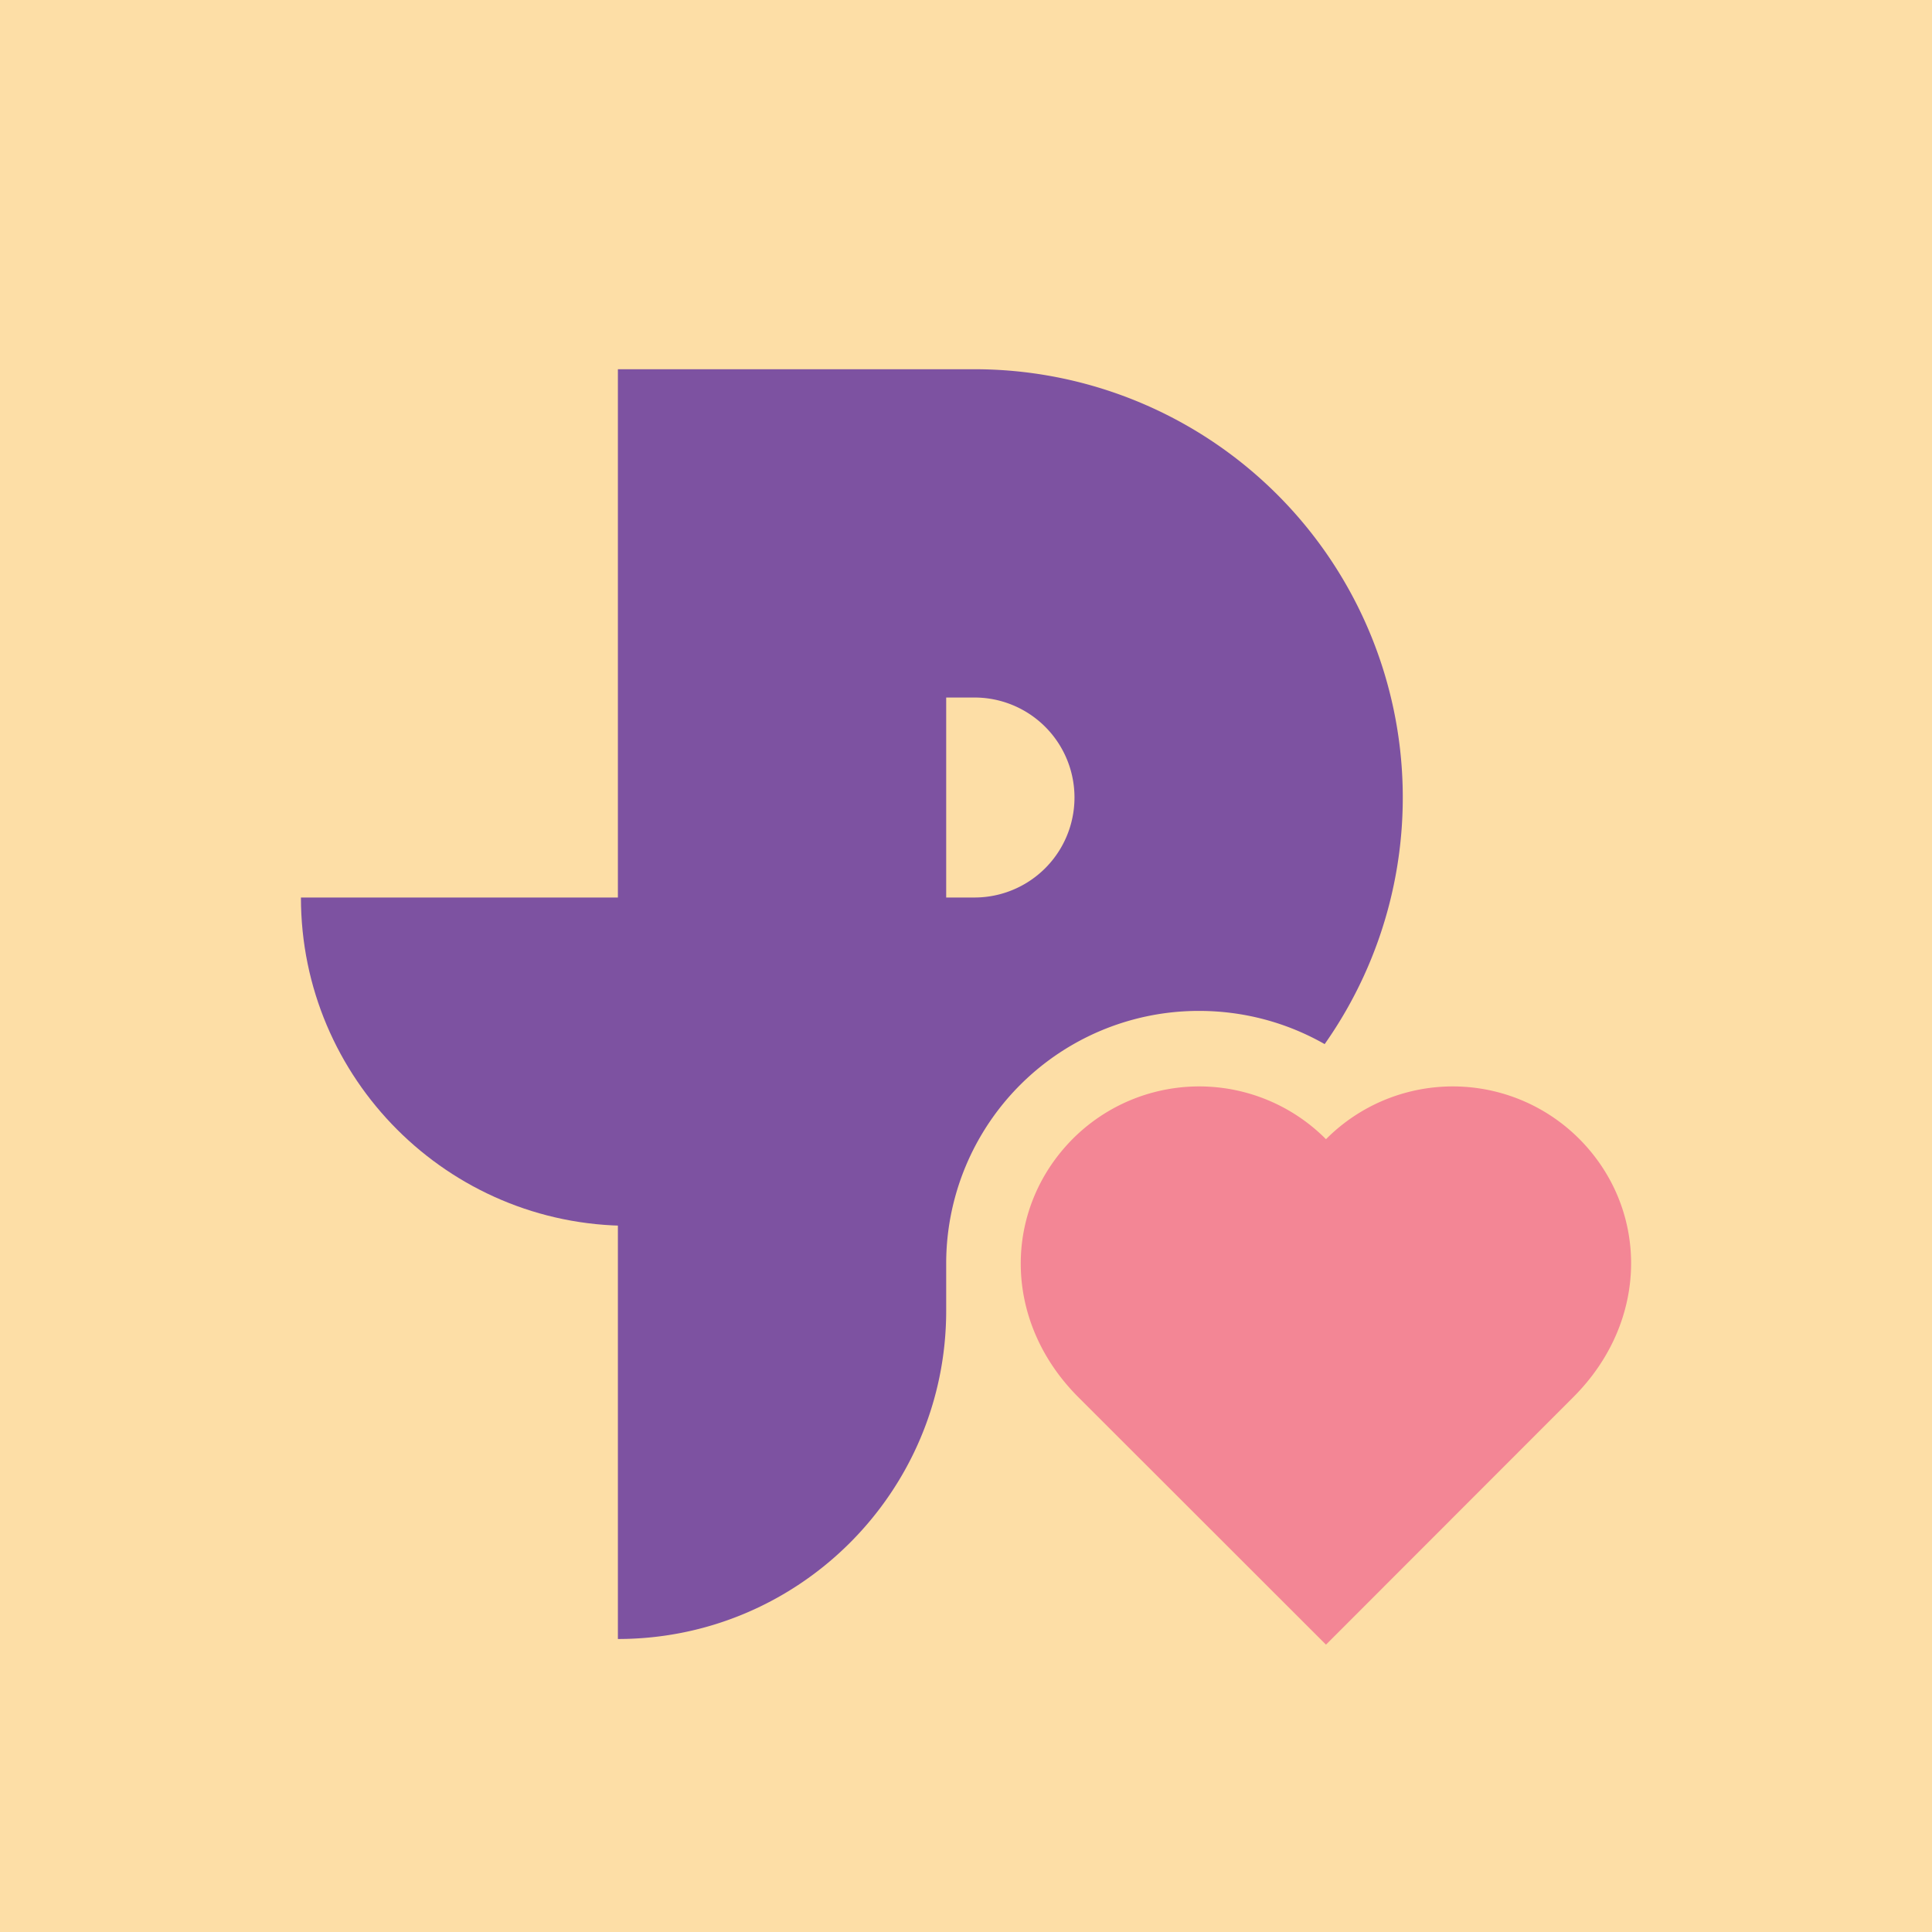
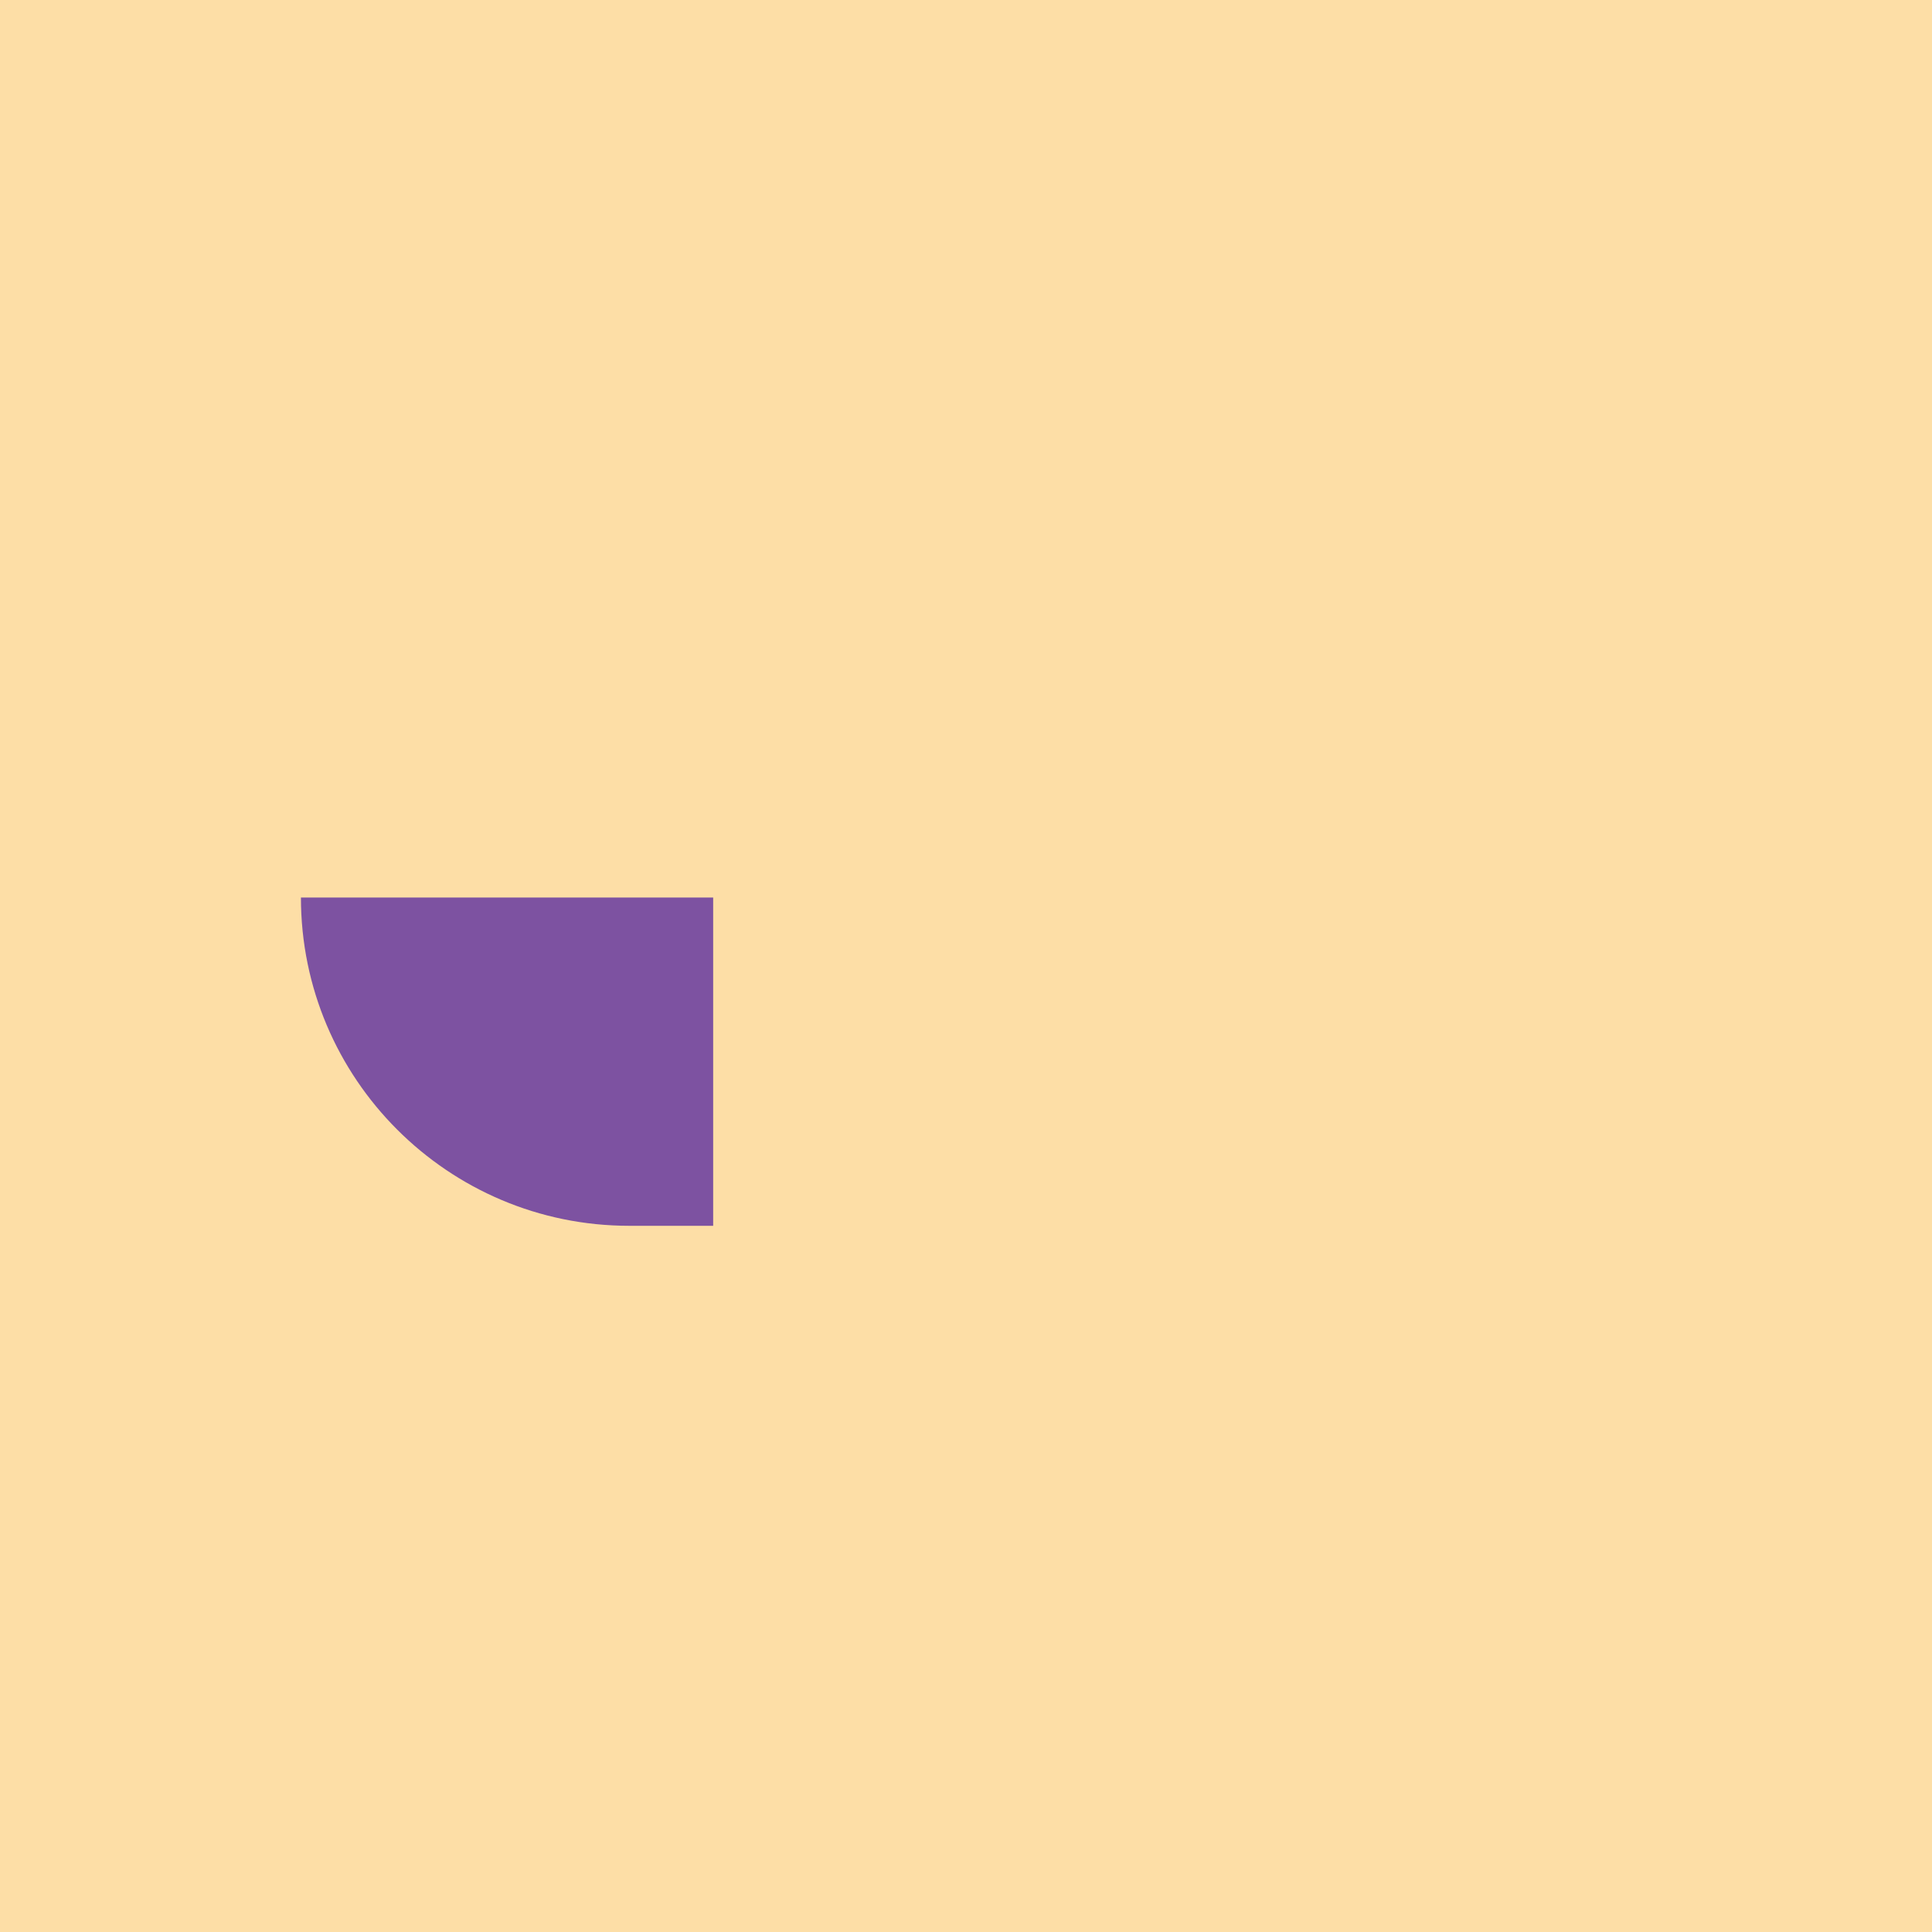
<svg xmlns="http://www.w3.org/2000/svg" viewBox="0 0 1024 1024" version="1.2" baseProfile="tiny-ps">
  <title>bimi-svg-tiny-12-ps</title>
  <defs>
    <linearGradient id="b" x1="214.6" y1="562.7" x2="319.8" y2="562.7" gradientUnits="userSpaceOnUse" />
  </defs>
  <path fill="#fddea6" d="M0 0h1024v1024H0z" />
  <g>
    <path class="cls-2" d="M159.5 475.7H378v174h-44.5c-96 0-174-78-174-174Z" fill="#7d52a1" />
-     <path class="cls-2" d="M501.5 669.7a133.9 133.9 0 0 1 134-133.9c23.8 0 46.6 6.2 66.6 17.6a227 227 0 0 0-185.6-357.7h-189v673c96 0 174-78 174-174v-25Zm0-300h15a53 53 0 0 1 0 106h-15v-106Z" fill="#7d52a1" />
-     <path d="m250.5 629.7 52.2-154h24.8v174c-34.3-1.3-51-9-77-20Z" fill="url(#b)" />
-     <path d="m702.8 871.7 131-131.1c40.9-40.8 40-100.3 3-137.2a94.7 94.7 0 0 0-134 .4 94.7 94.7 0 0 0-134-.4c-37 37-38 96.4 2.8 137.2l131.2 131.1Z" fill="#f38695" />
  </g>
</svg>